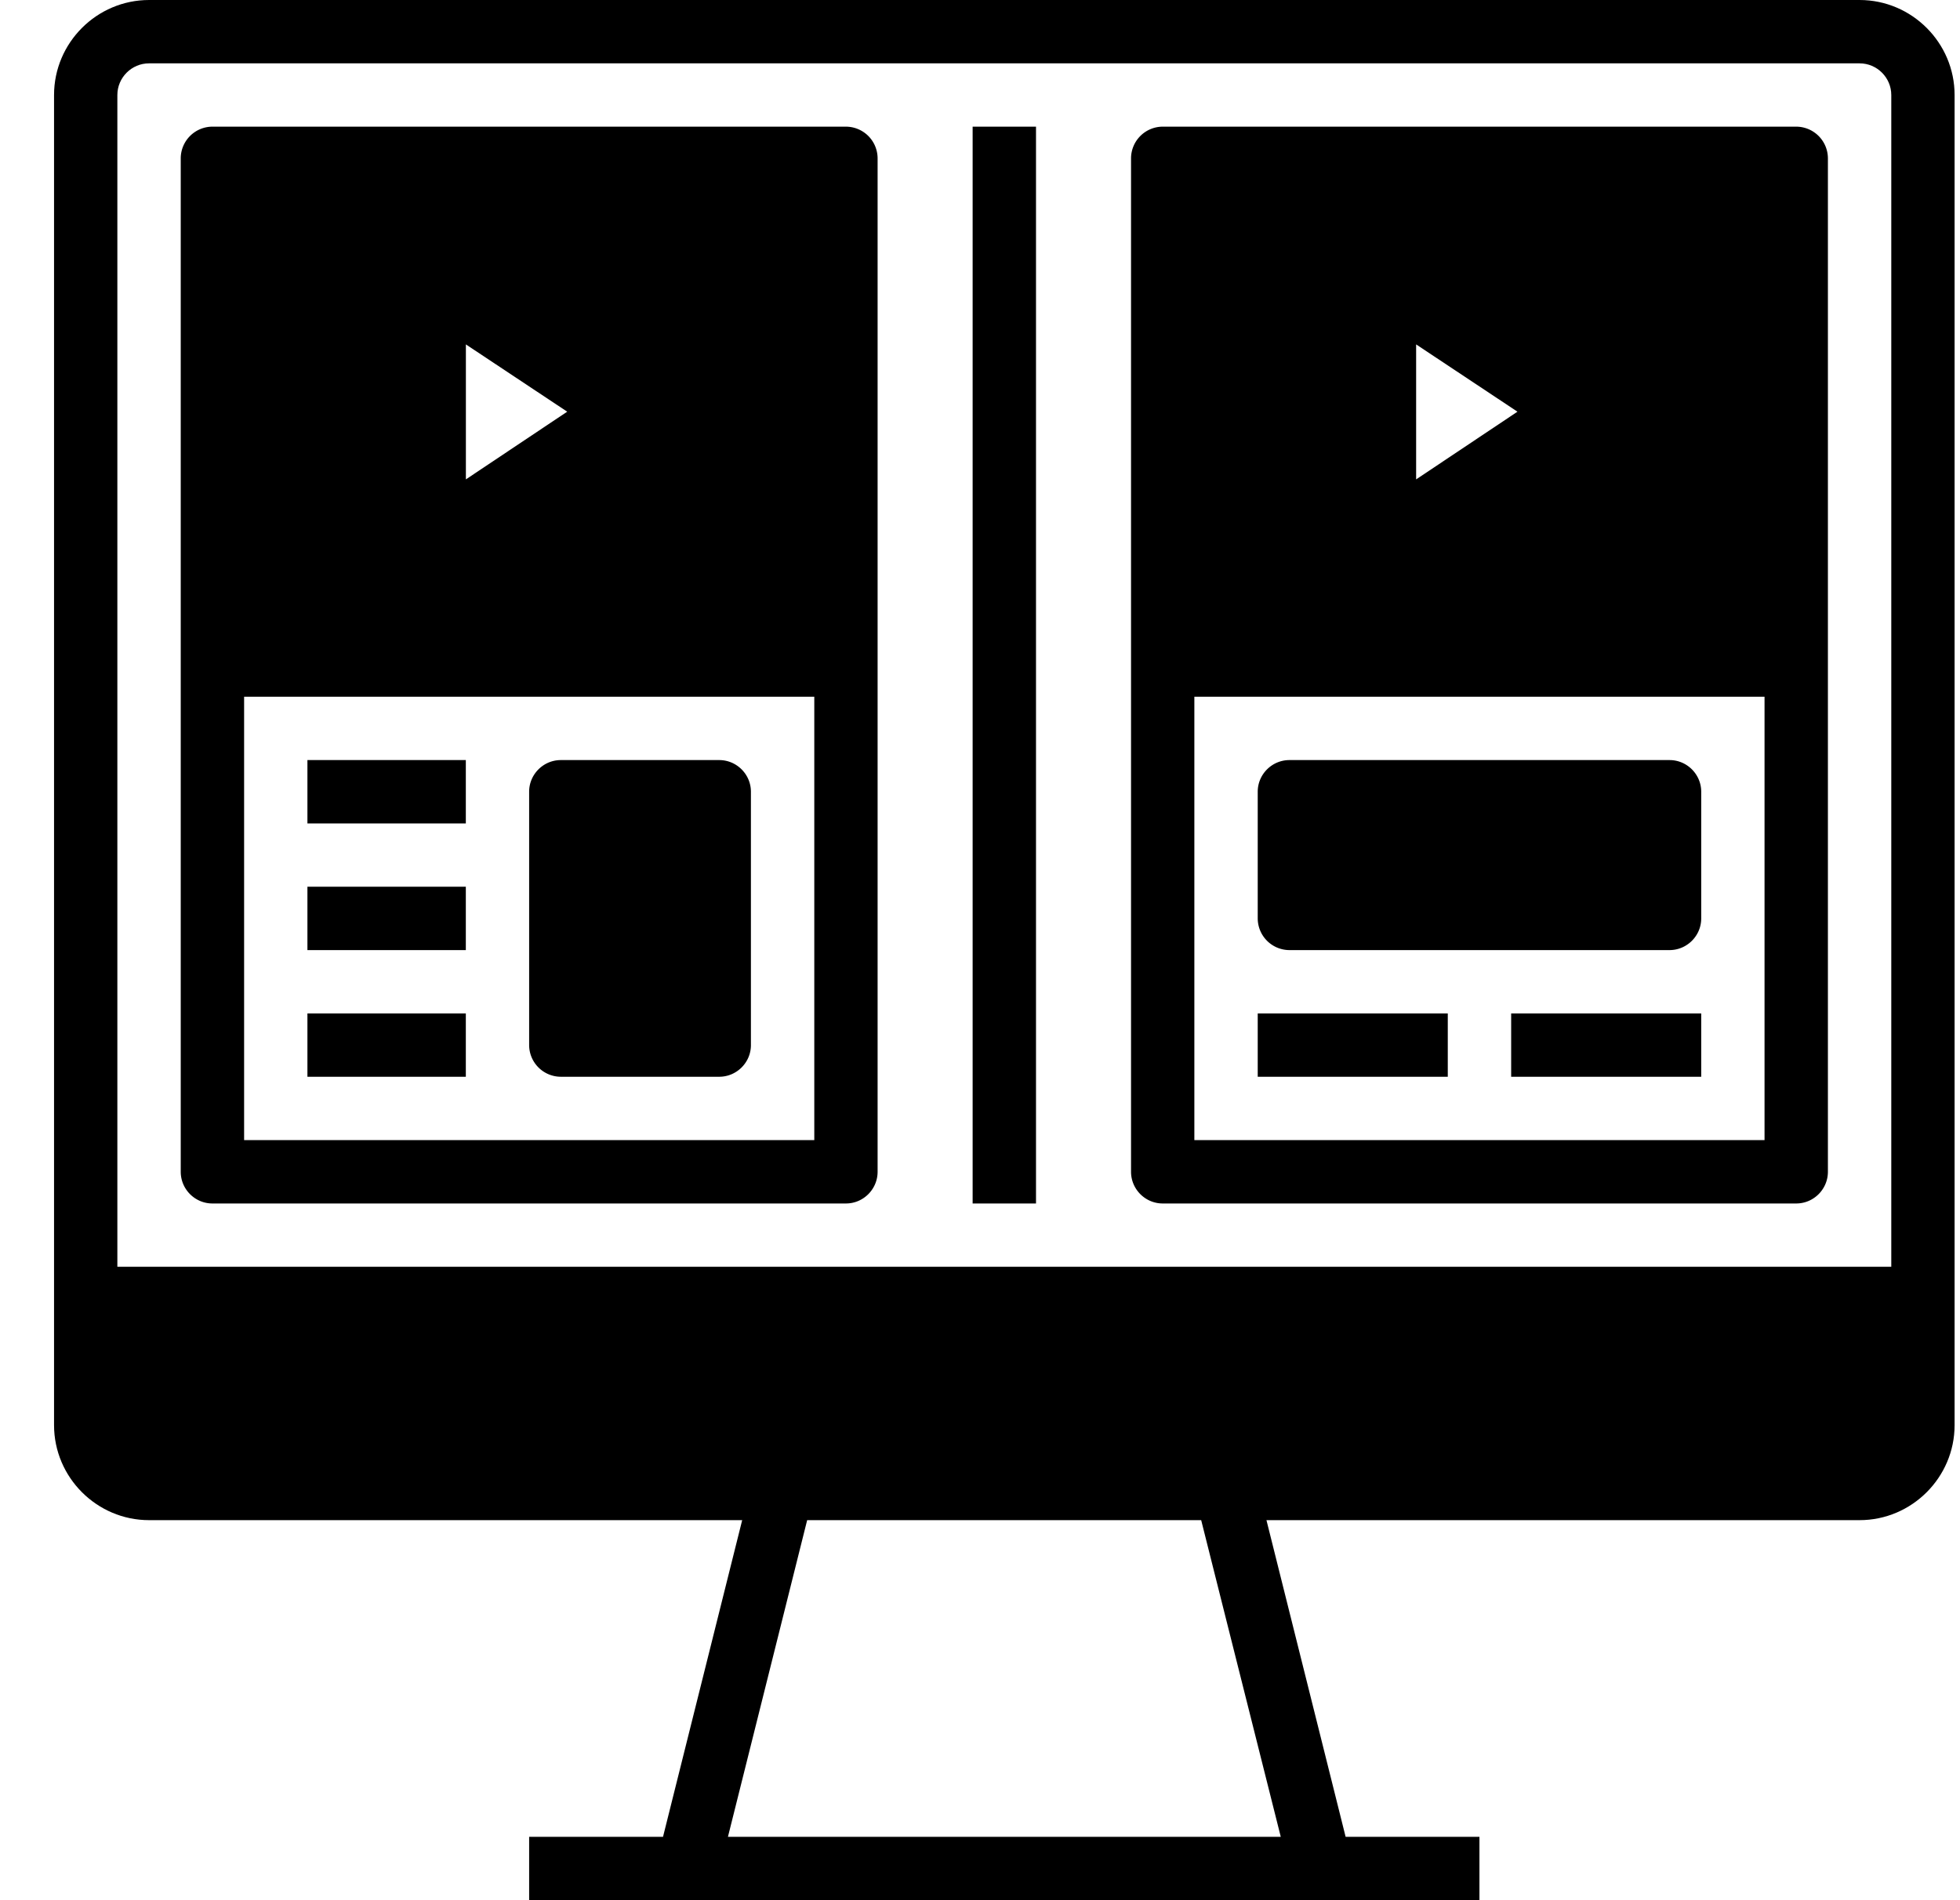
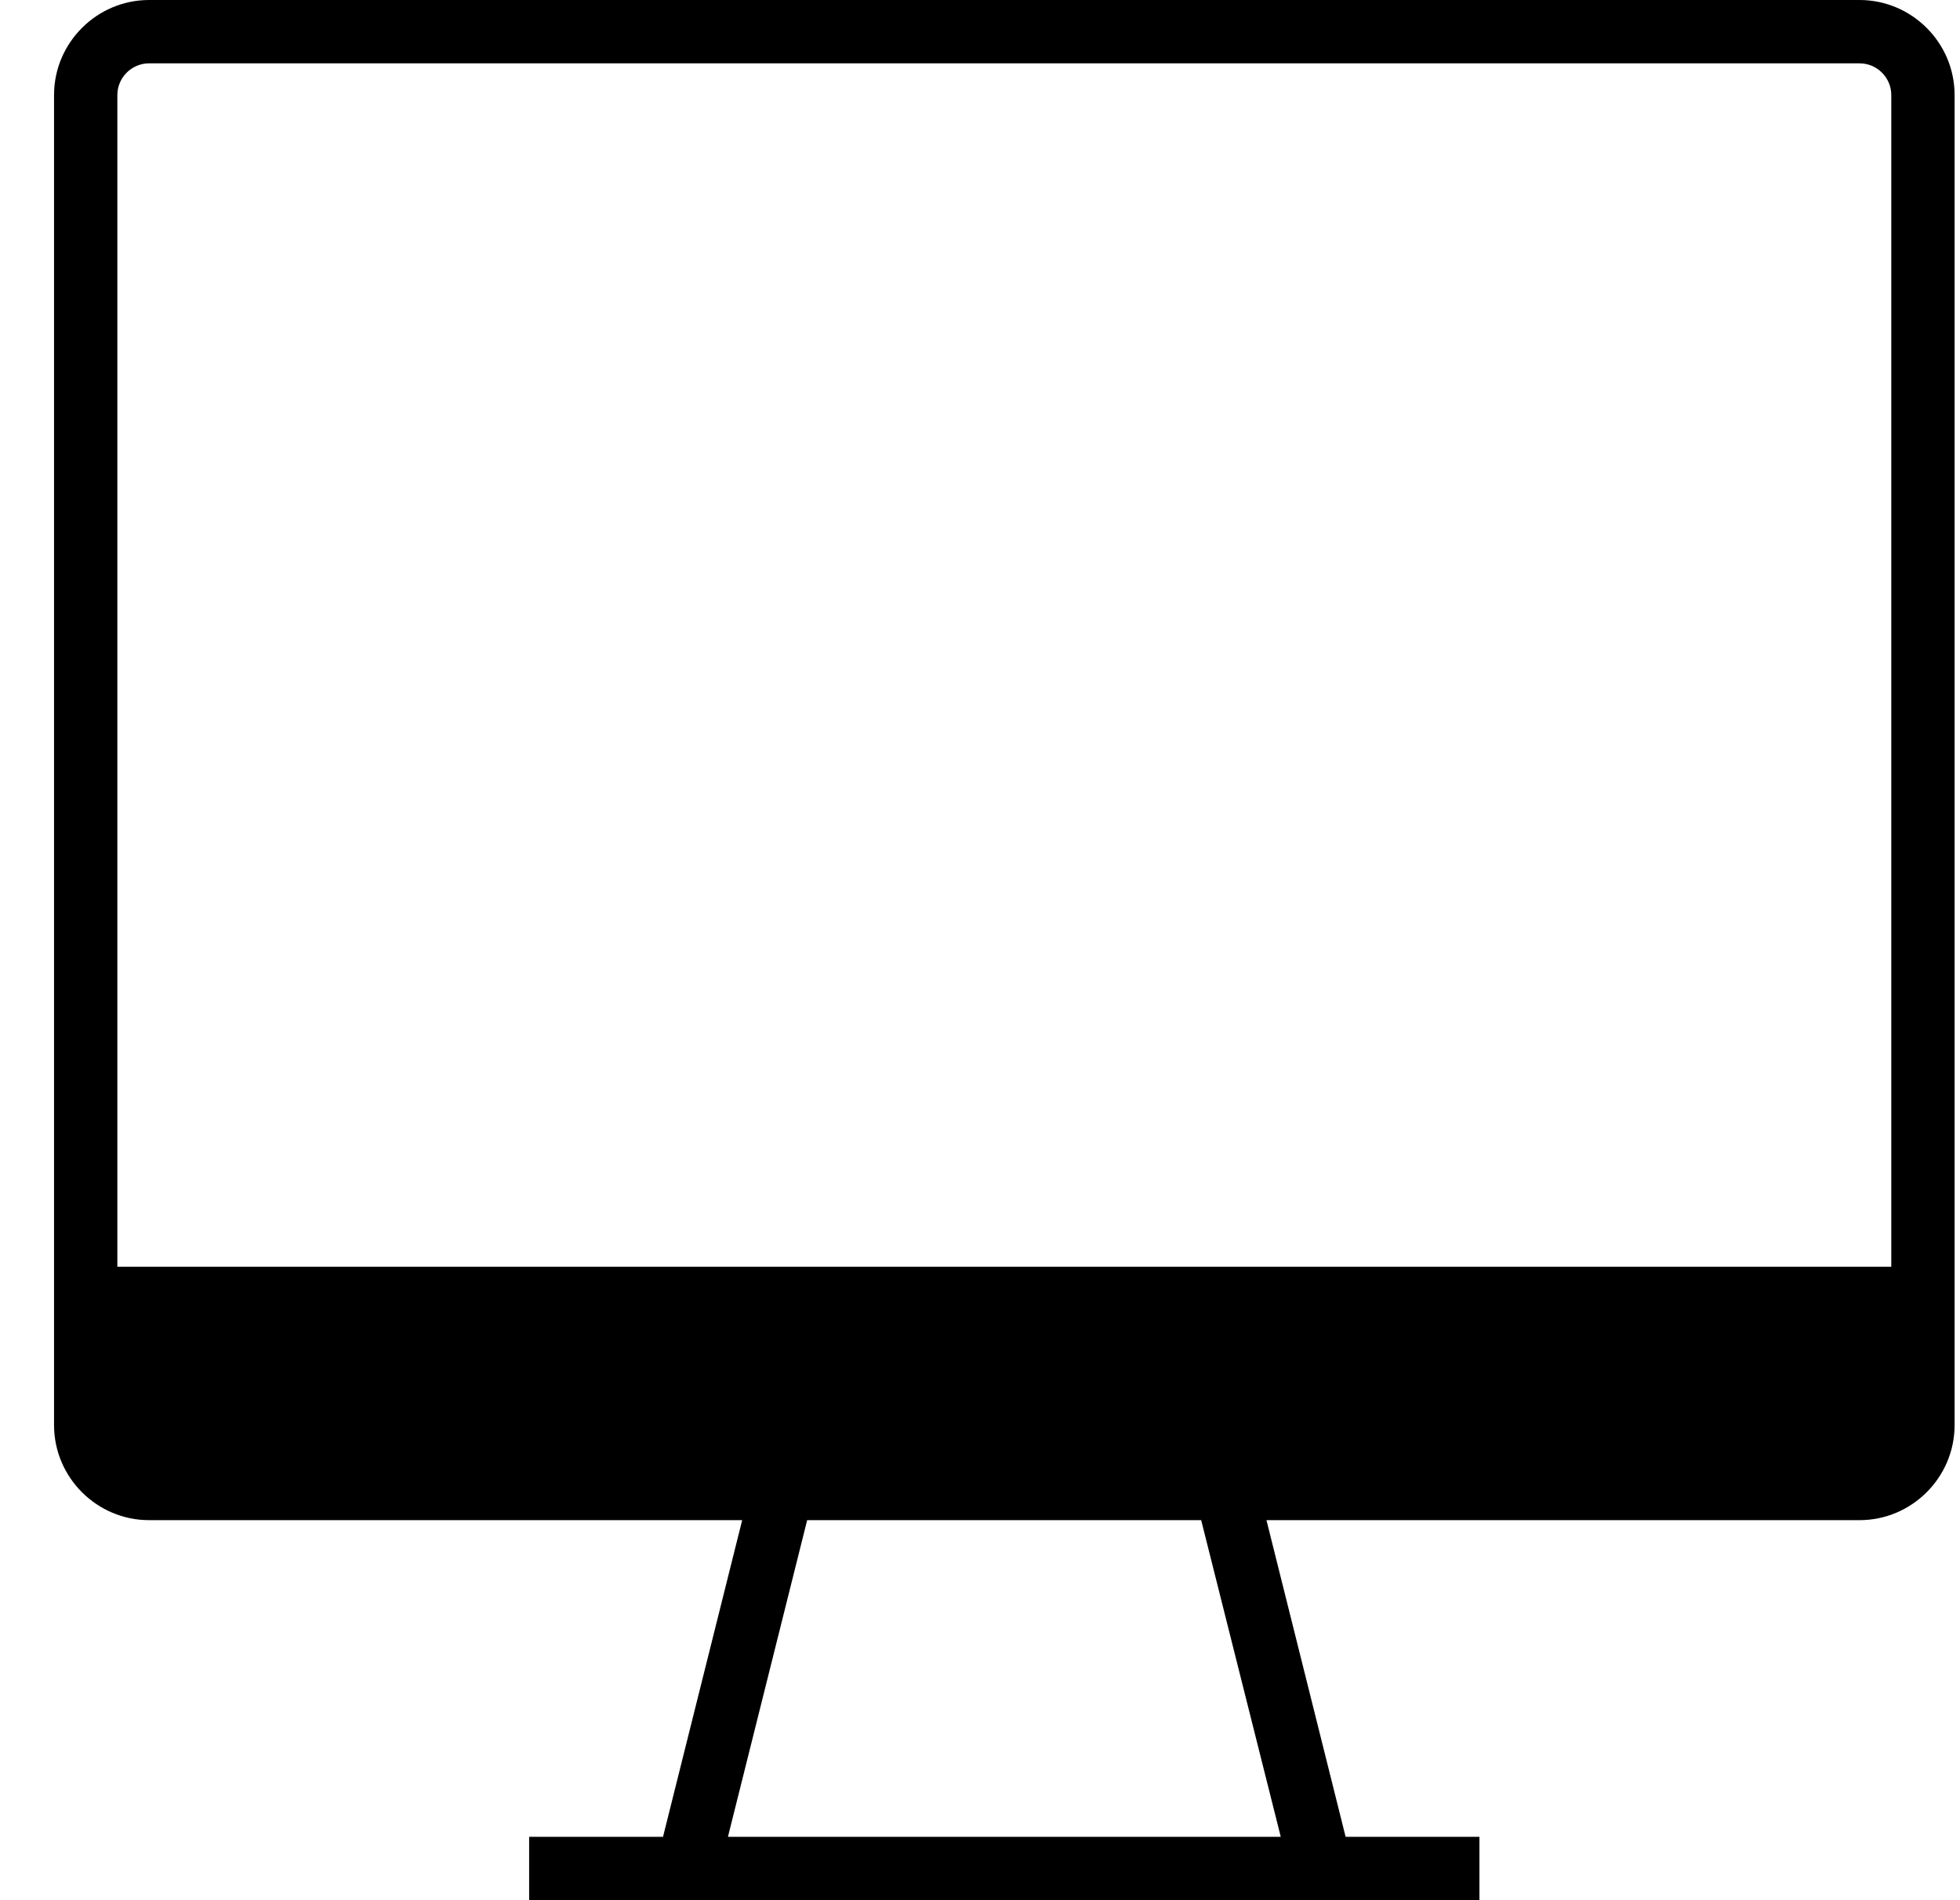
<svg xmlns="http://www.w3.org/2000/svg" viewBox="0 0 33 32" fill="none">
  <path d="M31.31 0H2.51C1.63 0 .91.72.91 1.6V24c0 .88.72 1.6 1.6 1.6h9.986l-1.333 5.333H8.909V32h16v-1.067h-2.253L21.323 25.6h9.986c.88 0 1.6-.72 1.6-1.6V1.6c0-.88-.72-1.6-1.6-1.6zM2.51 1.067h28.8c.293 0 .533.24.533.533v19.733H1.976V1.6c0-.293.24-.533.533-.533zm19.053 29.866h-9.307L13.59 25.6h6.634l1.34 5.333z" fill="currentColor" />
-   <path d="M17.443 2.133h-1.067v18.134h1.067V2.133zM3.576 20.267h10.667c.293 0 .533-.24.533-.534V2.667a.535.535 0 0 0-.533-.534H3.576a.535.535 0 0 0-.533.534v17.066c0 .294.24.534.533.534zM4.11 19.2v-7.467h9.6V19.2h-9.6zM9.55 6.933l-1.706 1.14V5.8L9.55 6.933z" fill="currentColor" />
-   <path d="M9.443 12.8h2.666c.294 0 .534.24.534.533V17.6c0 .293-.24.533-.534.533H9.443a.535.535 0 0 1-.534-.533v-4.267c0-.293.24-.533.534-.533zm-1.6 0H5.176v1.067h2.667V12.8zm0 2.133H5.176V16h2.667v-1.067zm0 2.134H5.176v1.066h2.667v-1.066zm11.733 3.2h10.667c.293 0 .533-.24.533-.534V2.667a.535.535 0 0 0-.533-.534H19.576a.535.535 0 0 0-.533.534v17.066c0 .294.24.534.533.534zm.533-1.067v-7.467h9.6V19.2h-9.6zm5.44-12.267l-1.706 1.14V5.8l1.706 1.133z" fill="currentColor" />
-   <path d="M21.71 12.8h6.4c.293 0 .533.24.533.533v2.134c0 .293-.24.533-.534.533h-6.4a.535.535 0 0 1-.533-.533v-2.134c0-.293.24-.533.534-.533zm2.666 4.267h-3.2v1.066h3.2v-1.066zm4.267 0h-3.2v1.066h3.2v-1.066z" fill="currentColor" />
</svg>